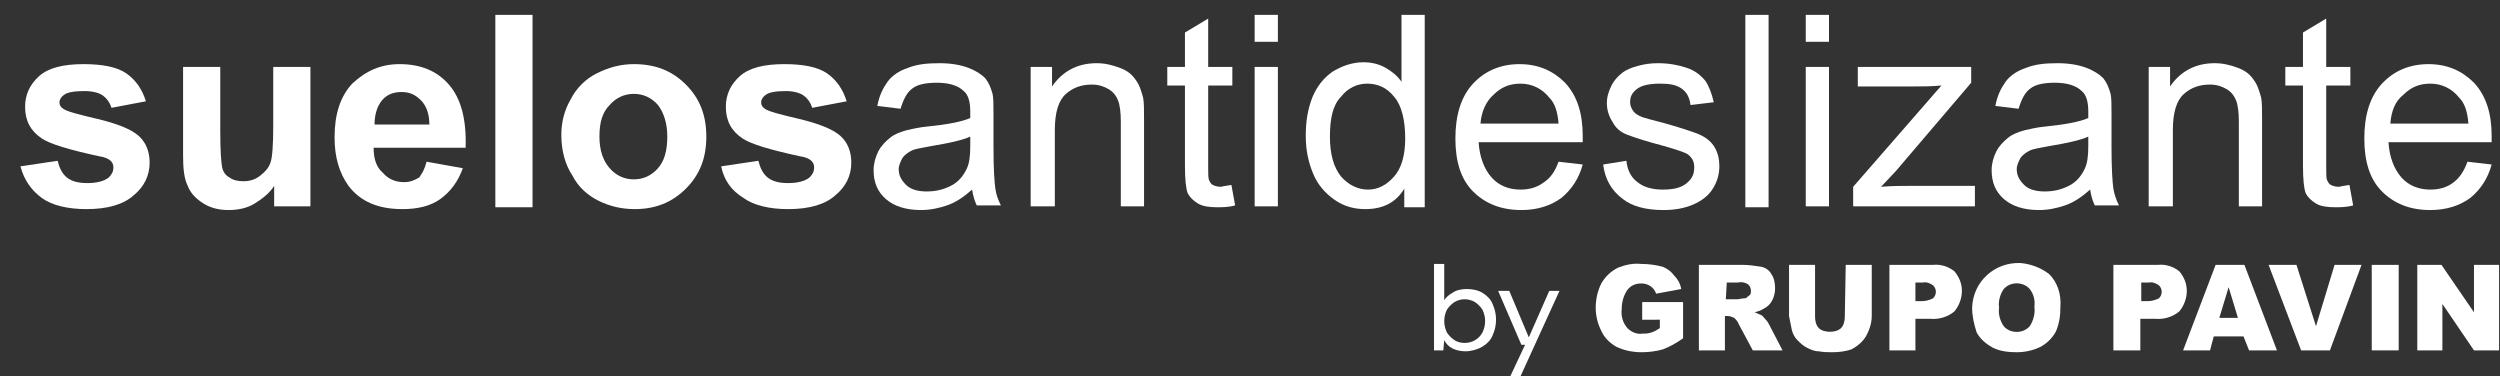
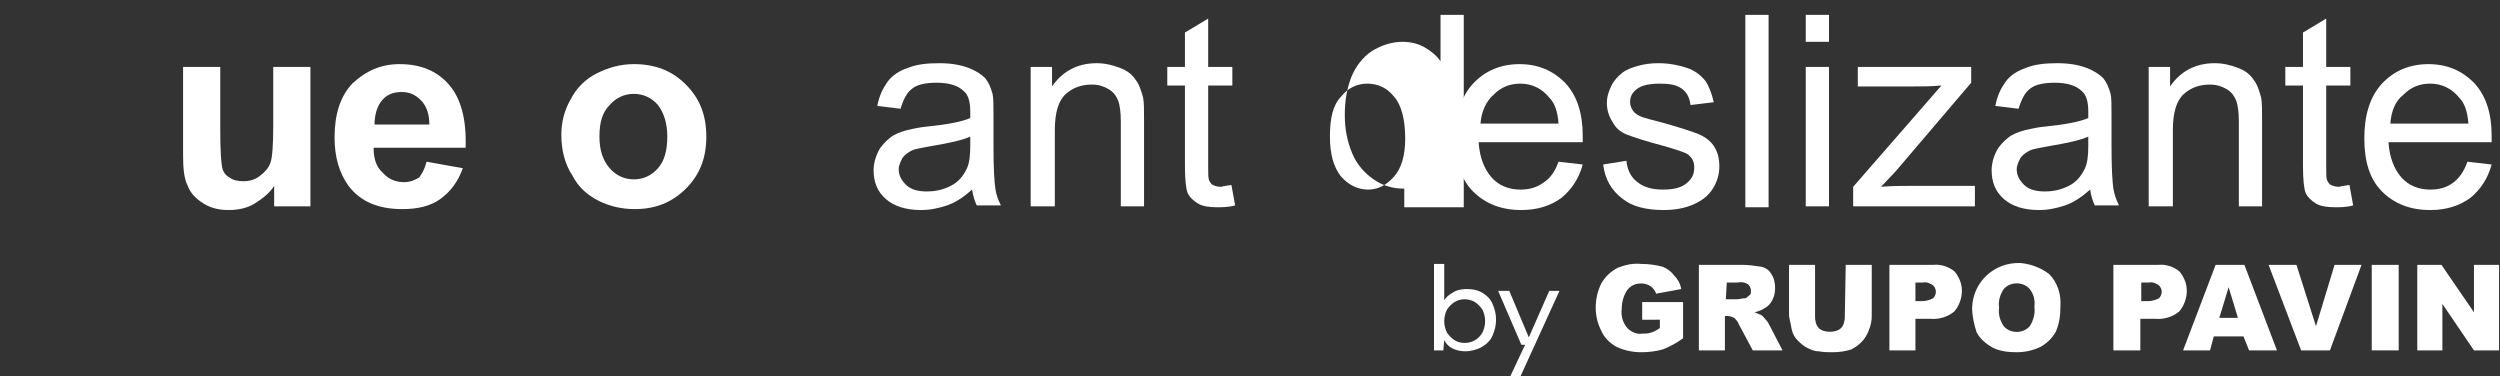
<svg xmlns="http://www.w3.org/2000/svg" version="1.1" id="Capa_1" x="0px" y="0px" viewBox="0 0 269 40.5" style="enable-background:new 0 0 269 40.5;" xml:space="preserve">
  <rect x="0" y="0" width="269" height="40.5" fill="#333333" stroke="none" />
  <style type="text/css">
	.st0{fill:#FFFFFF;}
</style>
  <g id="Capa_2_00000052819269751216536480000006100718466712453771_">
    <g id="Capa_1-2">
      <g id="Capa_2-2">
        <g id="Capa_1-2-2">
          <path class="st0" d="M157.7,37.8c-0.5,0-1-0.1-1.4-0.3c-0.4-0.2-0.7-0.5-0.9-0.9l-0.1,1.1h-1v-9.3h1.1v3.9      c0.2-0.3,0.5-0.6,0.9-0.8c0.4-0.3,1-0.4,1.5-0.4c0.6,0,1.2,0.1,1.7,0.4c0.5,0.3,0.9,0.7,1.1,1.2c0.5,1.1,0.5,2.3,0,3.4      c-0.2,0.5-0.6,0.9-1.1,1.2C159,37.6,158.3,37.8,157.7,37.8z M157.6,36.9c0.8,0,1.5-0.4,1.9-1.1c0.4-0.8,0.4-1.7,0-2.5      c-0.2-0.3-0.5-0.6-0.8-0.8c-0.7-0.4-1.5-0.4-2.2,0c-0.3,0.2-0.6,0.5-0.8,0.8c-0.4,0.8-0.4,1.7,0,2.5c0.2,0.3,0.5,0.6,0.8,0.8      C156.8,36.8,157.2,36.9,157.6,36.9z" />
          <path class="st0" d="M162.5,40.5l1.6-3.4h-0.4l-2.5-5.8h1.2l2.1,5l2.2-5h1.1l-4.2,9.2H162.5z" />
          <path class="st0" d="M176.7,34.4v-1.9h4.4v3.9c-0.7,0.5-1.4,0.9-2.2,1.2c-0.7,0.2-1.5,0.3-2.3,0.3c-0.9,0-1.9-0.2-2.7-0.6      c-0.7-0.4-1.3-1-1.6-1.7c-0.4-0.8-0.6-1.6-0.6-2.5c0-0.9,0.2-1.8,0.6-2.6c0.4-0.7,1-1.3,1.8-1.7c0.8-0.3,1.6-0.5,2.5-0.4      c0.8,0,1.5,0.1,2.3,0.3c0.5,0.2,0.9,0.5,1.2,0.9c0.4,0.4,0.7,0.9,0.8,1.5l-2.7,0.5c-0.1-0.3-0.3-0.6-0.6-0.8      c-0.3-0.2-0.6-0.3-1-0.3c-0.6,0-1.1,0.2-1.5,0.7c-0.4,0.6-0.6,1.3-0.6,2c-0.1,0.8,0.1,1.5,0.6,2.1c0.4,0.4,1,0.7,1.6,0.6      c0.3,0,0.6,0,0.9-0.1c0.4-0.1,0.7-0.3,1-0.5v-0.9H176.7z" />
          <path class="st0" d="M182.8,37.7v-9.2h4.7c0.7,0,1.3,0.1,2,0.2c0.5,0.1,0.9,0.4,1.1,0.8c0.3,0.4,0.4,1,0.4,1.5      c0,0.5-0.1,0.9-0.3,1.3c-0.2,0.4-0.5,0.7-0.9,0.9c-0.3,0.2-0.6,0.3-1,0.4c0.2,0.1,0.5,0.2,0.7,0.3c0.2,0.1,0.3,0.3,0.5,0.5      c0.2,0.2,0.3,0.4,0.4,0.6l1.4,2.7h-3.2l-1.5-2.8c-0.1-0.3-0.3-0.5-0.5-0.7c-0.2-0.1-0.5-0.2-0.7-0.2h-0.3v3.7L182.8,37.7z       M185.7,32.2h1.2c0.3,0,0.5-0.1,0.8-0.1s0.3-0.2,0.5-0.3s0.2-0.3,0.2-0.5c0-0.3-0.1-0.5-0.3-0.7c-0.3-0.2-0.7-0.3-1.1-0.2h-1.2      L185.7,32.2L185.7,32.2z" />
          <path class="st0" d="M198.6,28.5h2.8V34c0,0.5-0.1,1-0.3,1.5c-0.2,0.5-0.4,0.9-0.8,1.3c-0.3,0.3-0.7,0.6-1.1,0.8      c-0.6,0.2-1.3,0.3-2,0.3c-0.5,0-1,0-1.5-0.1c-0.5,0-0.9-0.2-1.3-0.4c-0.4-0.2-0.7-0.5-1-0.8c-0.3-0.3-0.5-0.7-0.6-1.1      c-0.1-0.5-0.2-1-0.3-1.5v-5.5h2.8v5.6c0,0.4,0.1,0.9,0.4,1.2c0.3,0.3,0.8,0.4,1.2,0.4c0.4,0,0.9-0.1,1.2-0.4      c0.3-0.3,0.4-0.8,0.4-1.2L198.6,28.5z" />
          <path class="st0" d="M203.3,28.5h4.7c0.8-0.1,1.7,0.2,2.3,0.7c0.5,0.6,0.8,1.3,0.8,2.1c0,0.8-0.3,1.6-0.8,2.2      c-0.7,0.6-1.7,0.9-2.6,0.8h-1.6v3.4h-2.8L203.3,28.5z M206.1,32.4h0.7c0.4,0,0.8-0.1,1.2-0.3c0.4-0.4,0.4-1,0-1.4      c-0.3-0.2-0.7-0.4-1.1-0.3h-0.8L206.1,32.4z" />
          <path class="st0" d="M212.2,33.1c0.1-2.8,2.4-4.9,5.2-4.8c0,0,0,0,0,0c1.1,0.1,2.2,0.5,3.1,1.2c0.9,0.9,1.3,2.2,1.2,3.5      c0,0.9-0.1,1.8-0.5,2.7c-0.4,0.7-0.9,1.2-1.6,1.6c-0.8,0.4-1.7,0.6-2.6,0.6c-0.9,0-1.8-0.1-2.6-0.5c-0.7-0.4-1.3-0.9-1.7-1.6      C212.4,34.9,212.2,34,212.2,33.1z M215.1,33.1c-0.1,0.7,0.1,1.4,0.5,2c0.7,0.8,2,0.8,2.7,0.1c0,0,0,0,0.1-0.1      c0.4-0.6,0.6-1.4,0.5-2.1c0.1-0.7-0.1-1.4-0.5-1.9c-0.7-0.8-2-0.8-2.7-0.1c0,0,0,0-0.1,0.1C215.2,31.7,215,32.4,215.1,33.1z" />
          <path class="st0" d="M227.5,28.5h4.7c0.8-0.1,1.7,0.2,2.3,0.7c0.5,0.6,0.8,1.3,0.8,2.1c0,0.8-0.3,1.6-0.8,2.2      c-0.7,0.6-1.7,0.9-2.6,0.8h-1.6v3.4h-2.9v-9.2L227.5,28.5z M230.4,32.4h0.7c0.4,0,0.8-0.1,1.2-0.3c0.4-0.4,0.4-1,0-1.4      c-0.3-0.2-0.7-0.4-1.1-0.3h-0.8L230.4,32.4z" />
          <path class="st0" d="M241.4,36.2h-3.2l-0.4,1.5h-2.9l3.5-9.2h3.1l3.5,9.2h-3L241.4,36.2z M240.8,34.2l-1-3.3l-1,3.3H240.8z" />
          <path class="st0" d="M244.1,28.5h3l2.1,6.6l2-6.6h2.9l-3.4,9.2h-3.1L244.1,28.5z" />
          <path class="st0" d="M255.2,28.5h2.9v9.2h-2.9V28.5z" />
          <path class="st0" d="M260.1,28.5h2.6l3.5,5.1v-5.1h2.7v9.2h-2.7l-3.4-5v5h-2.7V28.5z" />
        </g>
      </g>
    </g>
  </g>
  <g>
-     <path class="st0" d="M2.2,17.9l4-0.6c0.2,0.8,0.5,1.4,1,1.8c0.5,0.4,1.2,0.6,2.2,0.6c1,0,1.8-0.2,2.3-0.6c0.3-0.3,0.5-0.6,0.5-1.1   c0-0.3-0.1-0.5-0.3-0.7c-0.2-0.2-0.6-0.4-1.3-0.5c-3.2-0.7-5.2-1.3-6.1-1.9c-1.2-0.8-1.8-1.9-1.8-3.4c0-1.3,0.5-2.4,1.5-3.3   c1-0.9,2.6-1.3,4.8-1.3c2,0,3.6,0.3,4.6,1s1.7,1.7,2.1,3L12,11.6c-0.2-0.6-0.5-1-0.9-1.3S10,9.8,9.1,9.8c-1,0-1.8,0.1-2.2,0.4   c-0.3,0.2-0.5,0.5-0.5,0.8c0,0.3,0.1,0.5,0.4,0.7c0.4,0.3,1.6,0.6,3.7,1.1s3.6,1.1,4.4,1.8c0.8,0.7,1.2,1.7,1.2,2.9   c0,1.4-0.6,2.6-1.7,3.5c-1.1,1-2.8,1.5-5.1,1.5c-2,0-3.7-0.4-4.8-1.2C3.4,20.5,2.6,19.4,2.2,17.9z" />
    <path class="st0" d="M29.5,22.2V20c-0.5,0.8-1.3,1.4-2.1,1.9s-1.8,0.7-2.8,0.7c-1,0-1.9-0.2-2.7-0.7s-1.4-1.1-1.7-1.9   c-0.4-0.8-0.5-1.9-0.5-3.3V7.2h4v6.9c0,2.1,0.1,3.4,0.2,3.9s0.4,0.9,0.8,1.1c0.4,0.3,0.9,0.4,1.5,0.4c0.7,0,1.3-0.2,1.8-0.6   c0.5-0.4,0.9-0.8,1.1-1.4c0.2-0.5,0.3-1.9,0.3-4V7.2h4v15H29.5z" />
    <path class="st0" d="M45.9,17.4l3.9,0.7c-0.5,1.4-1.3,2.5-2.4,3.3c-1.1,0.8-2.5,1.1-4.1,1.1c-2.6,0-4.5-0.8-5.8-2.5   c-1-1.4-1.5-3.1-1.5-5.2c0-2.5,0.6-4.4,1.9-5.8C39.4,7.6,41,6.9,43,6.9c2.2,0,4,0.7,5.3,2.2c1.3,1.5,1.9,3.7,1.8,6.8h-9.9   c0,1.2,0.3,2.1,1,2.7c0.6,0.7,1.4,1,2.3,1c0.6,0,1.1-0.2,1.6-0.5C45.4,18.7,45.7,18.2,45.9,17.4z M46.2,13.4c0-1.1-0.3-2-0.9-2.6   c-0.6-0.6-1.2-0.9-2.1-0.9c-0.9,0-1.6,0.3-2.1,0.9s-0.8,1.5-0.8,2.6H46.2z" />
-     <path class="st0" d="M53.3,22.2V1.6h4v20.7H53.3z" />
    <path class="st0" d="M60.4,14.5c0-1.3,0.3-2.6,1-3.8c0.6-1.2,1.6-2.2,2.8-2.8c1.2-0.6,2.5-1,4-1c2.3,0,4.1,0.7,5.6,2.2   s2.2,3.3,2.2,5.6c0,2.3-0.7,4.1-2.2,5.6c-1.5,1.5-3.3,2.2-5.5,2.2c-1.4,0-2.7-0.3-3.9-0.9c-1.2-0.6-2.2-1.5-2.8-2.7   C60.8,17.7,60.4,16.2,60.4,14.5z M64.5,14.7c0,1.5,0.4,2.6,1.1,3.4s1.6,1.2,2.6,1.2s1.9-0.4,2.6-1.2s1-1.9,1-3.4   c0-1.5-0.4-2.6-1-3.4c-0.7-0.8-1.6-1.2-2.6-1.2s-1.9,0.4-2.6,1.2C64.8,12.1,64.5,13.2,64.5,14.7z" />
-     <path class="st0" d="M77.6,17.9l4-0.6c0.2,0.8,0.5,1.4,1,1.8c0.5,0.4,1.2,0.6,2.2,0.6c1,0,1.8-0.2,2.3-0.6c0.3-0.3,0.5-0.6,0.5-1.1   c0-0.3-0.1-0.5-0.3-0.7c-0.2-0.2-0.6-0.4-1.3-0.5c-3.2-0.7-5.2-1.3-6.1-1.9c-1.2-0.8-1.8-1.9-1.8-3.4c0-1.3,0.5-2.4,1.5-3.3   c1-0.9,2.6-1.3,4.8-1.3c2,0,3.6,0.3,4.6,1s1.7,1.7,2.1,3l-3.7,0.7c-0.2-0.6-0.5-1-0.9-1.3s-1.1-0.5-1.9-0.5c-1,0-1.8,0.1-2.2,0.4   c-0.3,0.2-0.5,0.5-0.5,0.8c0,0.3,0.1,0.5,0.4,0.7c0.4,0.3,1.6,0.6,3.7,1.1s3.6,1.1,4.4,1.8c0.8,0.7,1.2,1.7,1.2,2.9   c0,1.4-0.6,2.6-1.7,3.5c-1.1,1-2.8,1.5-5.1,1.5c-2,0-3.7-0.4-4.8-1.2C78.7,20.5,77.9,19.4,77.6,17.9z" />
    <path class="st0" d="M104.6,20.4c-0.9,0.8-1.8,1.4-2.7,1.7c-0.9,0.3-1.8,0.5-2.8,0.5c-1.6,0-2.9-0.4-3.8-1.2   c-0.9-0.8-1.3-1.8-1.3-3.1c0-0.7,0.2-1.4,0.5-2c0.3-0.6,0.8-1.1,1.3-1.5s1.1-0.6,1.8-0.8c0.5-0.1,1.2-0.3,2.3-0.4   c2-0.2,3.6-0.5,4.5-0.9c0-0.3,0-0.6,0-0.7c0-1-0.2-1.8-0.7-2.2c-0.6-0.6-1.6-0.9-2.9-0.9c-1.2,0-2.1,0.2-2.6,0.6   c-0.6,0.4-1,1.2-1.3,2.2l-2.5-0.3c0.2-1.1,0.6-1.9,1.1-2.6c0.5-0.7,1.3-1.2,2.2-1.5c1-0.4,2.1-0.5,3.4-0.5c1.3,0,2.3,0.2,3.1,0.5   c0.8,0.3,1.4,0.7,1.8,1.1c0.4,0.5,0.6,1,0.8,1.7c0.1,0.4,0.1,1.2,0.1,2.3v3.4c0,2.4,0.1,3.8,0.2,4.5s0.3,1.2,0.6,1.8h-2.6   C104.9,21.7,104.7,21.1,104.6,20.4z M104.4,14.7c-0.9,0.4-2.3,0.7-4.1,1c-1,0.2-1.8,0.3-2.2,0.5c-0.4,0.2-0.8,0.5-1,0.8   c-0.2,0.4-0.4,0.8-0.4,1.2c0,0.7,0.3,1.2,0.8,1.7c0.5,0.5,1.3,0.7,2.2,0.7c1,0,1.8-0.2,2.6-0.6c0.8-0.4,1.3-1,1.7-1.8   c0.3-0.6,0.4-1.4,0.4-2.5V14.7z" />
    <path class="st0" d="M110.9,22.2v-15h2.3v2.1c1.1-1.6,2.7-2.5,4.8-2.5c0.9,0,1.7,0.2,2.5,0.5c0.8,0.3,1.3,0.7,1.7,1.3   c0.4,0.5,0.6,1.2,0.8,1.9c0.1,0.5,0.1,1.3,0.1,2.5v9.2h-2.5v-9.1c0-1-0.1-1.8-0.3-2.3c-0.2-0.5-0.5-0.9-1-1.2s-1.1-0.5-1.8-0.5   c-1.1,0-2,0.3-2.8,1s-1.2,2-1.2,3.9v8.2H110.9z" />
    <path class="st0" d="M132.5,19.9l0.4,2.2c-0.7,0.2-1.4,0.2-1.9,0.2c-0.9,0-1.6-0.1-2.1-0.4c-0.5-0.3-0.9-0.7-1.1-1.1   c-0.2-0.5-0.3-1.5-0.3-3V9.2h-1.9v-2h1.9V3.5l2.5-1.5v5.2h2.6v2h-2.6V18c0,0.7,0,1.2,0.1,1.4c0.1,0.2,0.2,0.4,0.4,0.5   c0.2,0.1,0.5,0.2,0.9,0.2C131.7,20,132,20,132.5,19.9z" />
-     <path class="st0" d="M135,4.5V1.6h2.5v2.9H135z M135,22.2v-15h2.5v15H135z" />
-     <path class="st0" d="M151.1,22.2v-1.9c-0.9,1.5-2.3,2.2-4.2,2.2c-1.2,0-2.3-0.3-3.3-1c-1-0.7-1.8-1.6-2.3-2.8   c-0.5-1.2-0.8-2.5-0.8-4.1c0-1.5,0.2-2.8,0.7-4.1c0.5-1.2,1.2-2.1,2.2-2.8c1-0.6,2.1-1,3.3-1c0.9,0,1.7,0.2,2.4,0.6   c0.7,0.4,1.3,0.9,1.7,1.5V1.6h2.5v20.7H151.1z M143.1,14.7c0,1.9,0.4,3.3,1.2,4.3c0.8,0.9,1.8,1.4,2.9,1.4c1.1,0,2-0.5,2.8-1.4   c0.8-0.9,1.2-2.3,1.2-4.1c0-2-0.4-3.6-1.2-4.5c-0.8-1-1.8-1.4-2.9-1.4c-1.1,0-2.1,0.5-2.8,1.4C143.4,11.3,143.1,12.8,143.1,14.7z" />
+     <path class="st0" d="M151.1,22.2v-1.9c-1.2,0-2.3-0.3-3.3-1c-1-0.7-1.8-1.6-2.3-2.8   c-0.5-1.2-0.8-2.5-0.8-4.1c0-1.5,0.2-2.8,0.7-4.1c0.5-1.2,1.2-2.1,2.2-2.8c1-0.6,2.1-1,3.3-1c0.9,0,1.7,0.2,2.4,0.6   c0.7,0.4,1.3,0.9,1.7,1.5V1.6h2.5v20.7H151.1z M143.1,14.7c0,1.9,0.4,3.3,1.2,4.3c0.8,0.9,1.8,1.4,2.9,1.4c1.1,0,2-0.5,2.8-1.4   c0.8-0.9,1.2-2.3,1.2-4.1c0-2-0.4-3.6-1.2-4.5c-0.8-1-1.8-1.4-2.9-1.4c-1.1,0-2.1,0.5-2.8,1.4C143.4,11.3,143.1,12.8,143.1,14.7z" />
    <path class="st0" d="M167.7,17.4l2.6,0.3c-0.4,1.5-1.2,2.7-2.3,3.6c-1.1,0.8-2.5,1.3-4.3,1.3c-2.2,0-3.9-0.7-5.2-2   c-1.3-1.3-1.9-3.2-1.9-5.7c0-2.5,0.6-4.5,1.9-5.9c1.3-1.4,3-2.1,5-2.1c2,0,3.6,0.7,4.9,2c1.3,1.4,1.9,3.3,1.9,5.7   c0,0.2,0,0.4,0,0.7h-11.2c0.1,1.6,0.6,2.9,1.4,3.8s1.9,1.3,3.1,1.3c0.9,0,1.7-0.2,2.4-0.7C166.8,19.2,167.3,18.5,167.7,17.4z    M159.3,13.3h8.4c-0.1-1.3-0.4-2.2-1-2.8c-0.8-1-1.9-1.5-3.1-1.5c-1.2,0-2.1,0.4-2.9,1.2C159.9,10.9,159.4,12,159.3,13.3z" />
    <path class="st0" d="M172.5,17.7l2.5-0.4c0.1,1,0.5,1.8,1.2,2.3c0.6,0.5,1.5,0.8,2.7,0.8c1.2,0,2-0.2,2.6-0.7   c0.6-0.5,0.8-1,0.8-1.7c0-0.6-0.2-1-0.7-1.4c-0.3-0.2-1.2-0.5-2.6-0.9c-1.9-0.5-3.1-0.9-3.9-1.2s-1.3-0.8-1.6-1.4   c-0.4-0.6-0.6-1.3-0.6-2c0-0.7,0.2-1.3,0.5-1.9c0.3-0.6,0.7-1,1.2-1.4c0.4-0.3,0.9-0.5,1.6-0.7c0.7-0.2,1.4-0.3,2.2-0.3   c1.2,0,2.2,0.2,3.1,0.5c0.9,0.3,1.5,0.8,2,1.4c0.4,0.6,0.7,1.4,0.9,2.3l-2.5,0.3c-0.1-0.8-0.4-1.4-1-1.8S179.6,9,178.6,9   c-1.2,0-2,0.2-2.5,0.6c-0.5,0.4-0.7,0.8-0.7,1.4c0,0.3,0.1,0.6,0.3,0.9c0.2,0.3,0.5,0.5,1,0.7c0.3,0.1,1,0.3,2.2,0.6   c1.8,0.5,3,0.9,3.8,1.2c0.7,0.3,1.3,0.7,1.7,1.3c0.4,0.6,0.6,1.3,0.6,2.2c0,0.8-0.2,1.6-0.7,2.4s-1.2,1.3-2.1,1.7   c-0.9,0.4-2,0.6-3.2,0.6c-1.9,0-3.4-0.4-4.4-1.2C173.4,20.5,172.7,19.3,172.5,17.7z" />
    <path class="st0" d="M187.8,22.2V1.6h2.5v20.7H187.8z" />
    <path class="st0" d="M194.3,4.5V1.6h2.5v2.9H194.3z M194.3,22.2v-15h2.5v15H194.3z" />
    <path class="st0" d="M199.4,22.2v-2.1l9.5-10.9c-1.1,0.1-2,0.1-2.9,0.1h-6.1V7.2h12.2v1.7l-8.1,9.5l-1.6,1.7   c1.1-0.1,2.2-0.1,3.2-0.1h6.9v2.2H199.4z" />
    <path class="st0" d="M224.9,20.4c-0.9,0.8-1.8,1.4-2.7,1.7c-0.9,0.3-1.8,0.5-2.8,0.5c-1.6,0-2.9-0.4-3.8-1.2   c-0.9-0.8-1.3-1.8-1.3-3.1c0-0.7,0.2-1.4,0.5-2c0.3-0.6,0.8-1.1,1.3-1.5c0.5-0.4,1.1-0.6,1.8-0.8c0.5-0.1,1.2-0.3,2.3-0.4   c2-0.2,3.6-0.5,4.5-0.9c0-0.3,0-0.6,0-0.7c0-1-0.2-1.8-0.7-2.2c-0.6-0.6-1.6-0.9-2.9-0.9c-1.2,0-2.1,0.2-2.6,0.6   c-0.6,0.4-1,1.2-1.3,2.2l-2.5-0.3c0.2-1.1,0.6-1.9,1.1-2.6c0.5-0.7,1.3-1.2,2.2-1.5c1-0.4,2.1-0.5,3.4-0.5c1.3,0,2.3,0.2,3.1,0.5   c0.8,0.3,1.4,0.7,1.8,1.1c0.4,0.5,0.6,1,0.8,1.7c0.1,0.4,0.1,1.2,0.1,2.3v3.4c0,2.4,0.1,3.8,0.2,4.5c0.1,0.6,0.3,1.2,0.6,1.8h-2.6   C225.2,21.7,225,21.1,224.9,20.4z M224.7,14.7c-0.9,0.4-2.3,0.7-4.1,1c-1,0.2-1.8,0.3-2.2,0.5c-0.4,0.2-0.8,0.5-1,0.8   c-0.2,0.4-0.4,0.8-0.4,1.2c0,0.7,0.3,1.2,0.8,1.7c0.5,0.5,1.3,0.7,2.2,0.7c1,0,1.8-0.2,2.6-0.6c0.8-0.4,1.3-1,1.7-1.8   c0.3-0.6,0.4-1.4,0.4-2.5V14.7z" />
    <path class="st0" d="M231.2,22.2v-15h2.3v2.1c1.1-1.6,2.7-2.5,4.8-2.5c0.9,0,1.7,0.2,2.5,0.5c0.8,0.3,1.3,0.7,1.7,1.3   c0.4,0.5,0.6,1.2,0.8,1.9c0.1,0.5,0.1,1.3,0.1,2.5v9.2h-2.5v-9.1c0-1-0.1-1.8-0.3-2.3c-0.2-0.5-0.5-0.9-1-1.2s-1.1-0.5-1.8-0.5   c-1.1,0-2,0.3-2.8,1s-1.2,2-1.2,3.9v8.2H231.2z" />
    <path class="st0" d="M252.8,19.9l0.4,2.2c-0.7,0.2-1.4,0.2-1.9,0.2c-0.9,0-1.6-0.1-2.1-0.4c-0.5-0.3-0.9-0.7-1.1-1.1   c-0.2-0.5-0.3-1.5-0.3-3V9.2h-1.9v-2h1.9V3.5l2.5-1.5v5.2h2.6v2h-2.6V18c0,0.7,0,1.2,0.1,1.4c0.1,0.2,0.2,0.4,0.4,0.5   s0.5,0.2,0.9,0.2C252,20,252.3,20,252.8,19.9z" />
    <path class="st0" d="M265.5,17.4l2.6,0.3c-0.4,1.5-1.2,2.7-2.3,3.6c-1.1,0.8-2.5,1.3-4.3,1.3c-2.2,0-3.9-0.7-5.2-2   c-1.3-1.3-1.9-3.2-1.9-5.7c0-2.5,0.6-4.5,1.9-5.9c1.3-1.4,3-2.1,5-2.1c2,0,3.6,0.7,4.9,2c1.3,1.4,1.9,3.3,1.9,5.7   c0,0.2,0,0.4,0,0.7H257c0.1,1.6,0.6,2.9,1.4,3.8s1.9,1.3,3.1,1.3c0.9,0,1.7-0.2,2.4-0.7C264.6,19.2,265.1,18.5,265.5,17.4z    M257.2,13.3h8.4c-0.1-1.3-0.4-2.2-1-2.8c-0.8-1-1.9-1.5-3.1-1.5c-1.2,0-2.1,0.4-2.9,1.2C257.7,10.9,257.3,12,257.2,13.3z" />
  </g>
</svg>